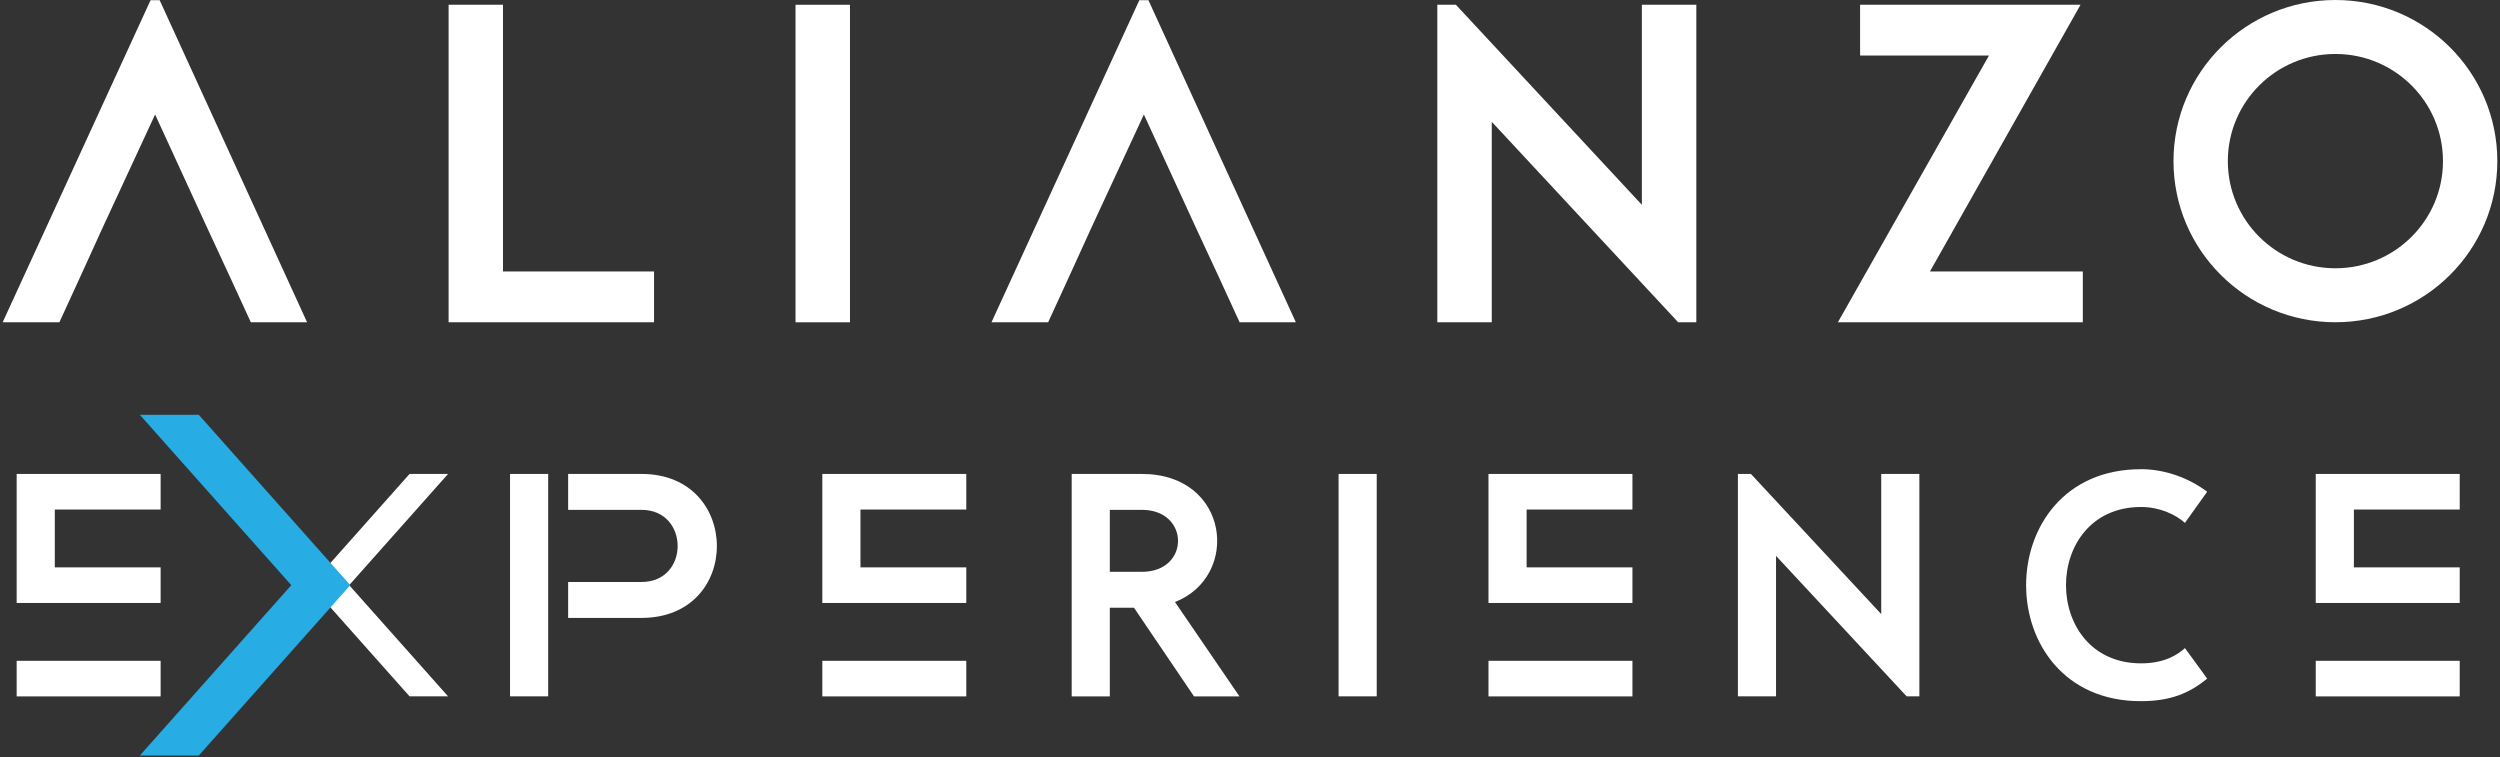
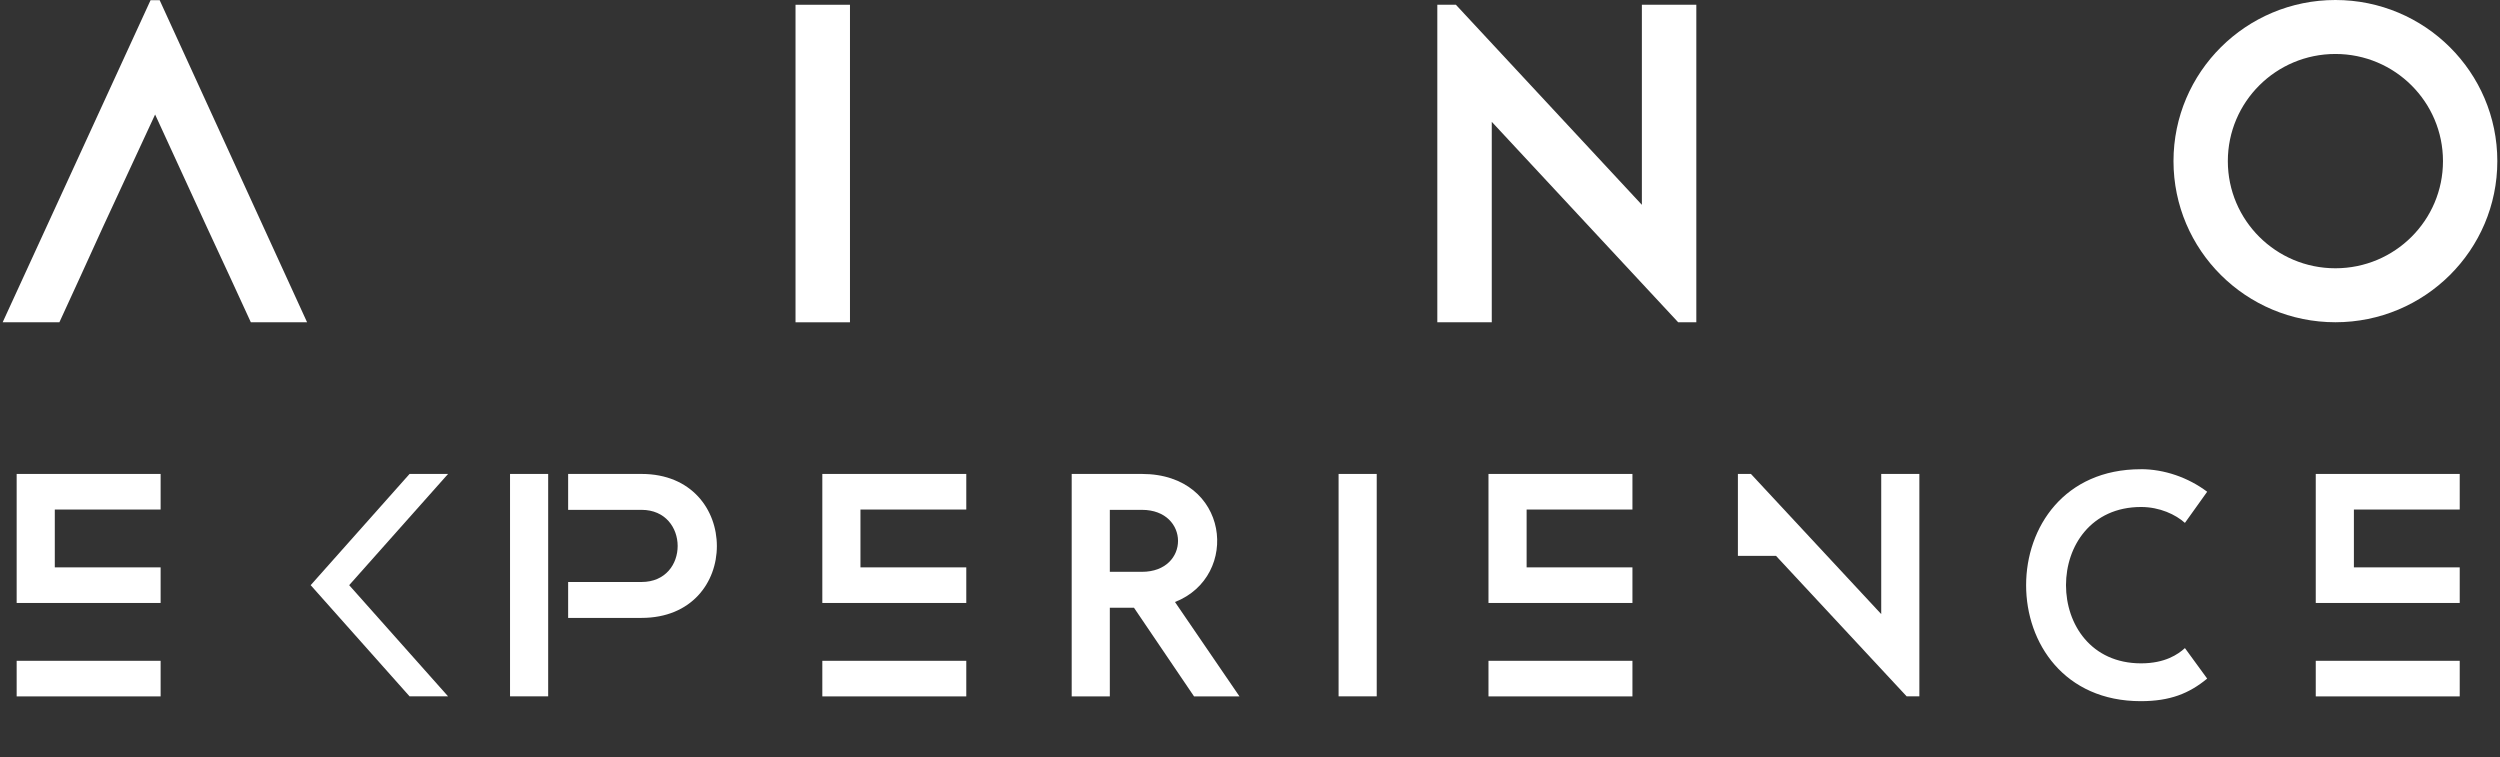
<svg xmlns="http://www.w3.org/2000/svg" width="472" height="143" viewBox="0 0 472 143" fill="none">
  <rect x="0" y="0" width="472" height="143" fill="#333333" stroke="none" />
  <g id="ALIANZO EXPERIENCE">
    <path id="Vector" d="M77.325 131.47H84.595L65.925 110.48L84.595 89.48H77.325L58.655 110.48L77.325 131.47Z" fill="white" />
    <path id="Vector_2" d="M121.125 109.88C130.245 109.88 130.185 96.26 121.125 96.26H107.265V89.48H121.125C130.605 89.48 135.345 96.26 135.345 103.1C135.345 109.94 130.605 116.66 121.125 116.66H107.265V109.88H121.125Z" fill="white" />
    <path id="Vector_3" d="M182.435 89.48V96.2H162.455V107.12H182.435V113.84H155.255V89.48H182.435ZM182.435 124.76V131.48H155.255V124.76H182.435Z" fill="white" />
    <path id="Vector_4" d="M202.335 131.47V89.48H215.595C232.155 89.48 234.255 108.8 221.835 113.66L234.015 131.48H225.435L214.095 114.74H209.535V131.48H202.335V131.47ZM209.535 96.26V107.96H215.595C224.715 107.96 224.655 96.26 215.595 96.26H209.535Z" fill="white" />
    <path id="Vector_5" d="M252.725 89.48H259.925V131.47H252.725V89.48Z" fill="white" />
    <path id="Vector_6" d="M96.295 89.48H103.495V131.47H96.295V89.48Z" fill="white" />
    <path id="Vector_7" d="M308.205 89.48V96.2H288.225V107.12H308.205V113.84H281.025V89.48H308.205ZM308.205 124.76V131.48H281.025V124.76H308.205Z" fill="white" />
-     <path id="Vector_8" d="M330.575 89.48L355.175 115.94V89.48H362.375V131.47H359.975L335.315 104.95V131.47H328.115V89.48H330.575Z" fill="white" />
+     <path id="Vector_8" d="M330.575 89.48L355.175 115.94V89.48H362.375V131.47H359.975L335.315 104.95H328.115V89.48H330.575Z" fill="white" />
    <path id="Vector_9" d="M404.175 88.58C408.615 88.58 413.115 90.14 416.715 92.84L412.515 98.72C410.775 97.16 407.775 95.72 404.235 95.72C385.335 95.72 385.335 125.24 404.235 125.24C408.735 125.24 411.195 123.56 412.515 122.36L416.715 128.12C413.295 130.94 409.695 132.38 404.175 132.38C375.315 132.38 375.315 88.59 404.175 88.59V88.58Z" fill="white" />
    <path id="Vector_10" d="M464.395 89.48V96.2H444.415V107.12H464.395V113.84H437.215V89.48H464.395ZM464.395 124.76V131.48H437.215V124.76H464.395Z" fill="white" />
    <path id="Vector_11" d="M30.325 89.48V96.2H10.345V107.12H30.325V113.84H3.145V89.48H30.325ZM30.325 124.76V131.48H3.145V124.76H30.325Z" fill="white" />
-     <path id="Vector_12" d="M37.535 78.32H26.405L54.995 110.48L26.405 142.64H37.535L66.135 110.48L37.535 78.32Z" fill="#27ACE3" />
-     <path id="Vector_13" d="M84.685 0.9H94.965V51.25H123.485V60.84H84.695V0.89L84.685 0.9Z" fill="white" />
    <path id="Vector_14" d="M150.195 0.9H160.475V60.85H150.195V0.9Z" fill="white" />
    <path id="Vector_15" d="M274.875 0.9L309.985 38.67V0.9H320.265V60.85H316.845L281.645 23V60.85H271.365V0.9H274.875Z" fill="white" />
-     <path id="Vector_16" d="M375.505 10.49H351.185V0.9H392.805L364.375 51.25H393.235V60.84H346.995L375.515 10.49H375.505Z" fill="white" />
    <path id="Vector_17" d="M30.145 0.04H28.425L0.505 60.84H11.215L15.065 52.45L19.435 42.86L29.285 21.62L39.045 42.86L43.495 52.45L47.355 60.84H57.975L30.145 0.04Z" fill="white" />
-     <path id="Vector_18" d="M216.825 0.04H215.105L187.195 60.84H197.895L201.745 52.45L206.115 42.86L215.965 21.62L225.725 42.86L230.185 52.45L234.035 60.84H244.655L216.825 0.04Z" fill="white" />
    <path id="Vector_19" d="M440.925 0C424.045 0 410.355 13.62 410.355 30.42C410.355 47.22 424.045 60.84 440.925 60.84C457.805 60.84 471.495 47.22 471.495 30.42C471.495 13.62 457.805 0 440.925 0ZM440.925 50.65C429.705 50.65 420.615 41.59 420.615 30.42C420.615 19.25 429.705 10.19 440.925 10.19C452.145 10.19 461.235 19.25 461.235 30.42C461.235 41.59 452.145 50.65 440.925 50.65Z" fill="white" />
  </g>
</svg>